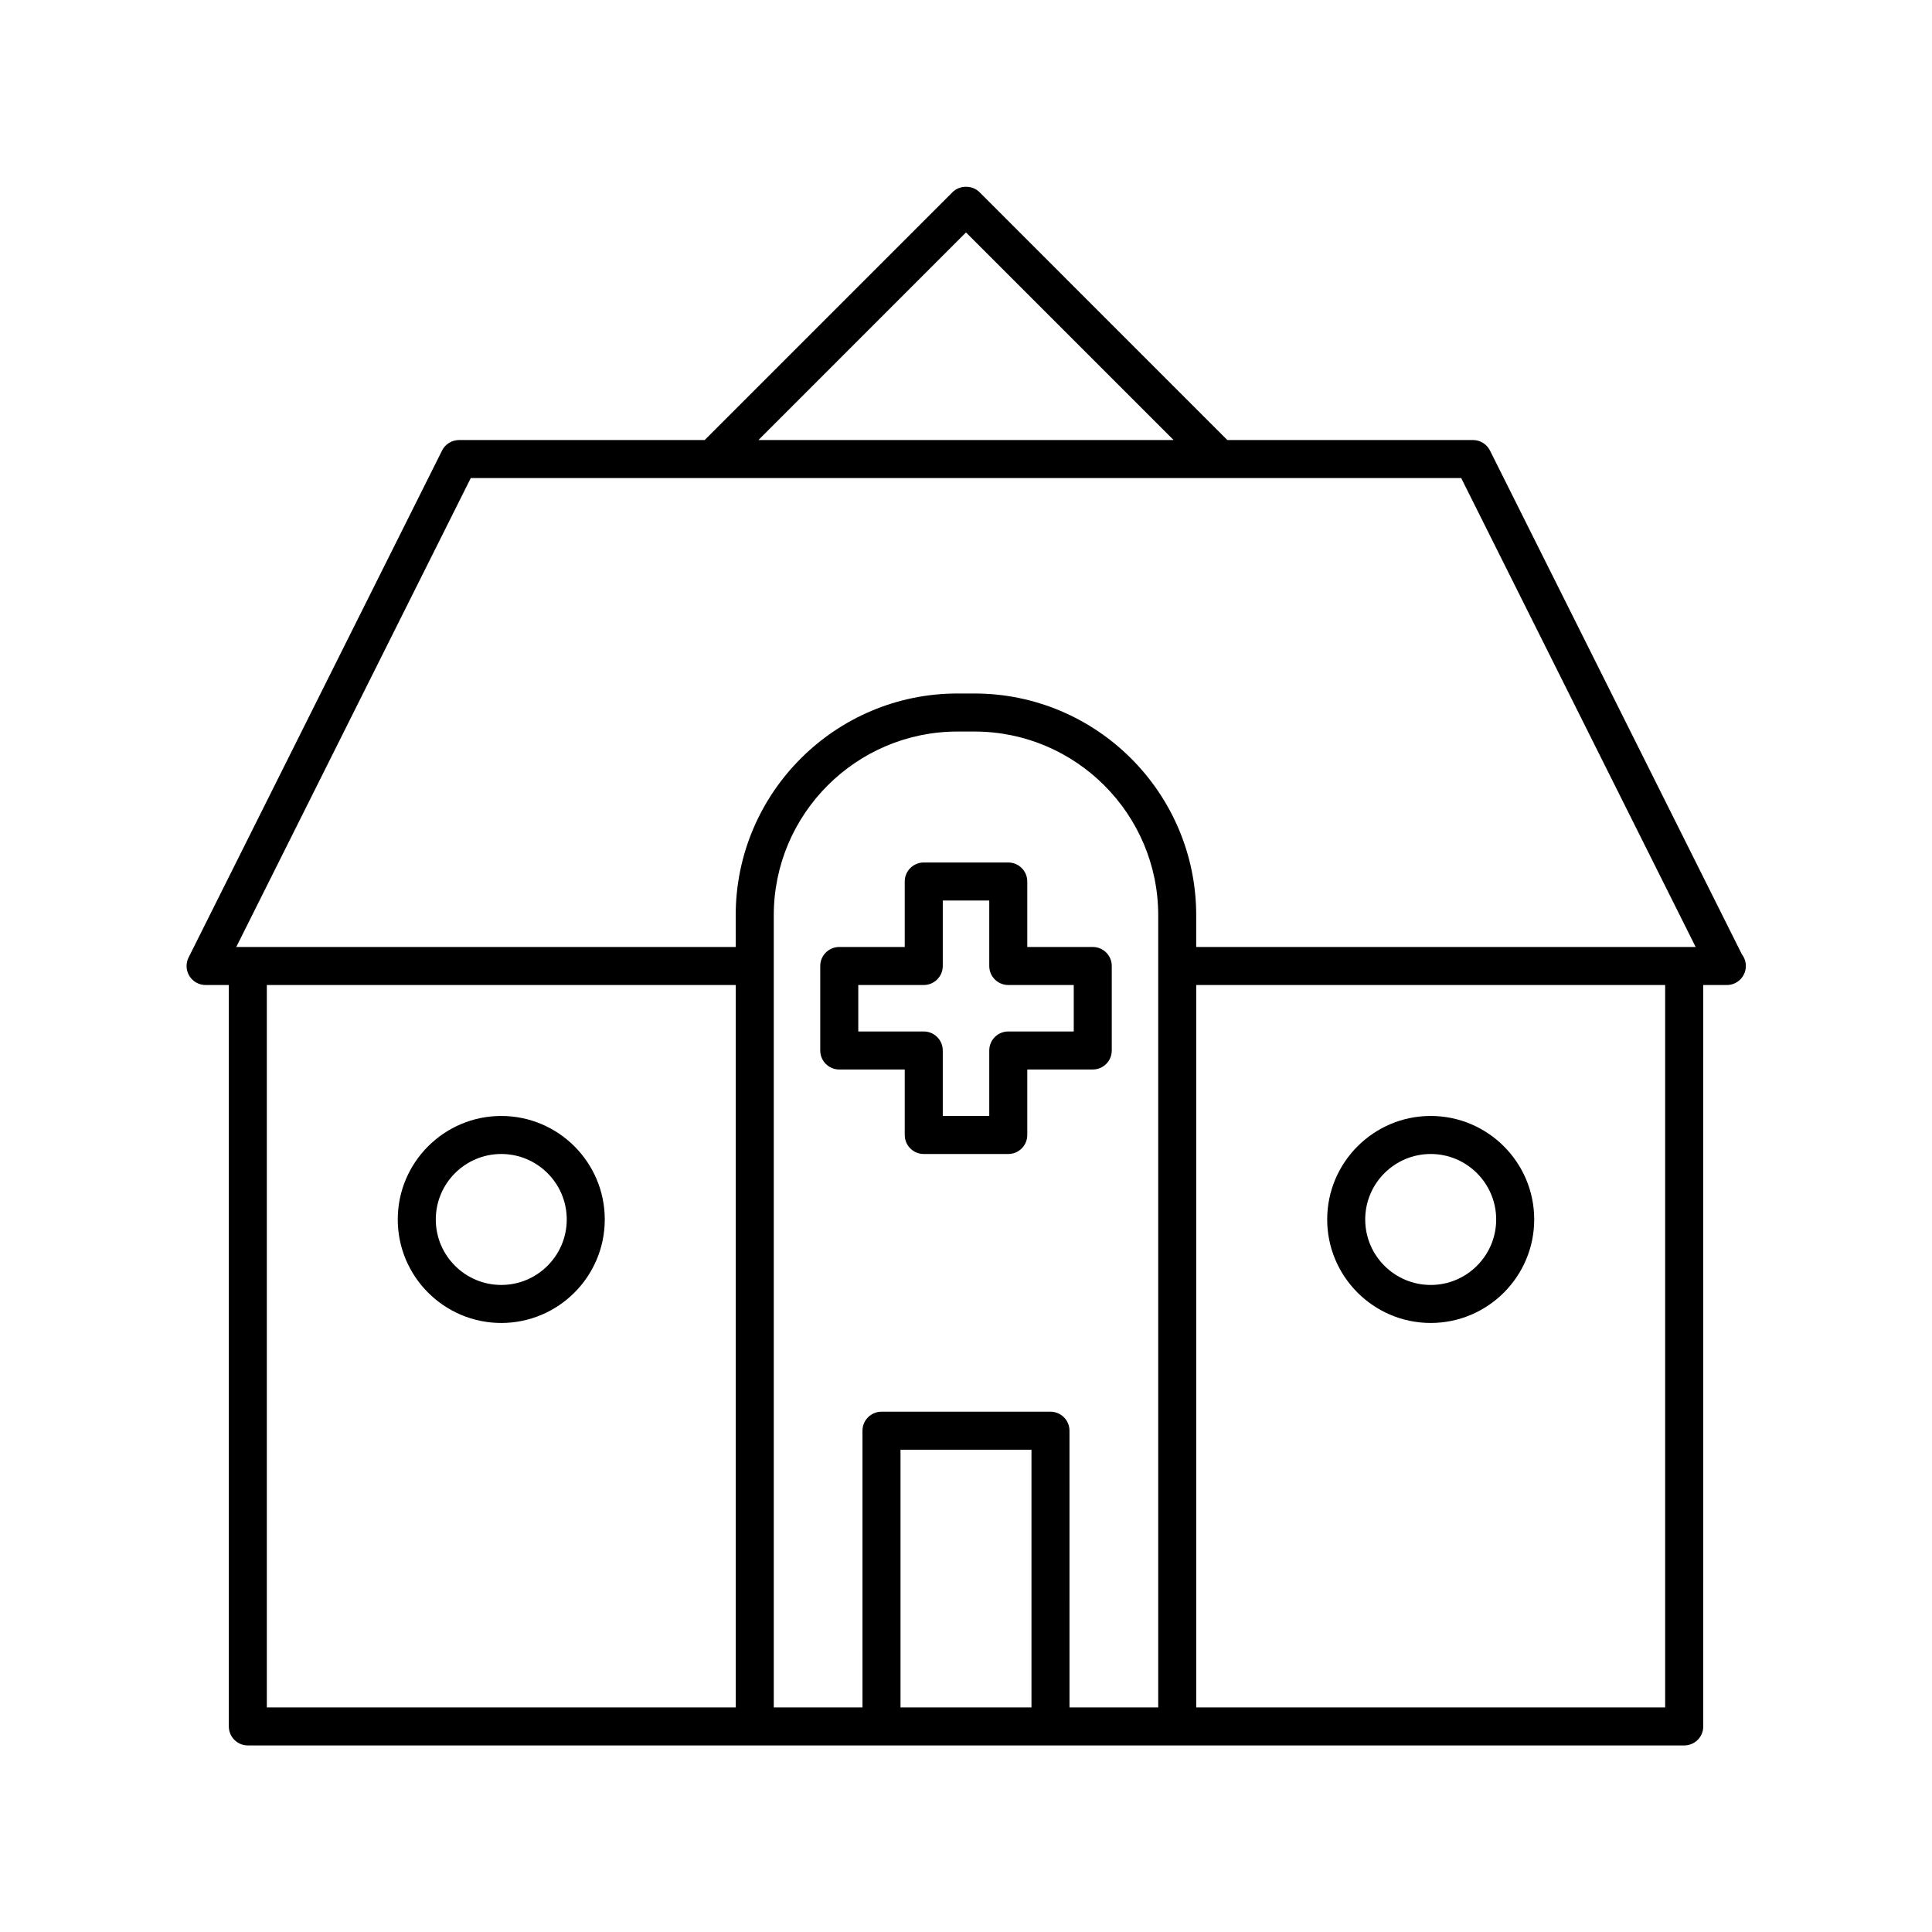
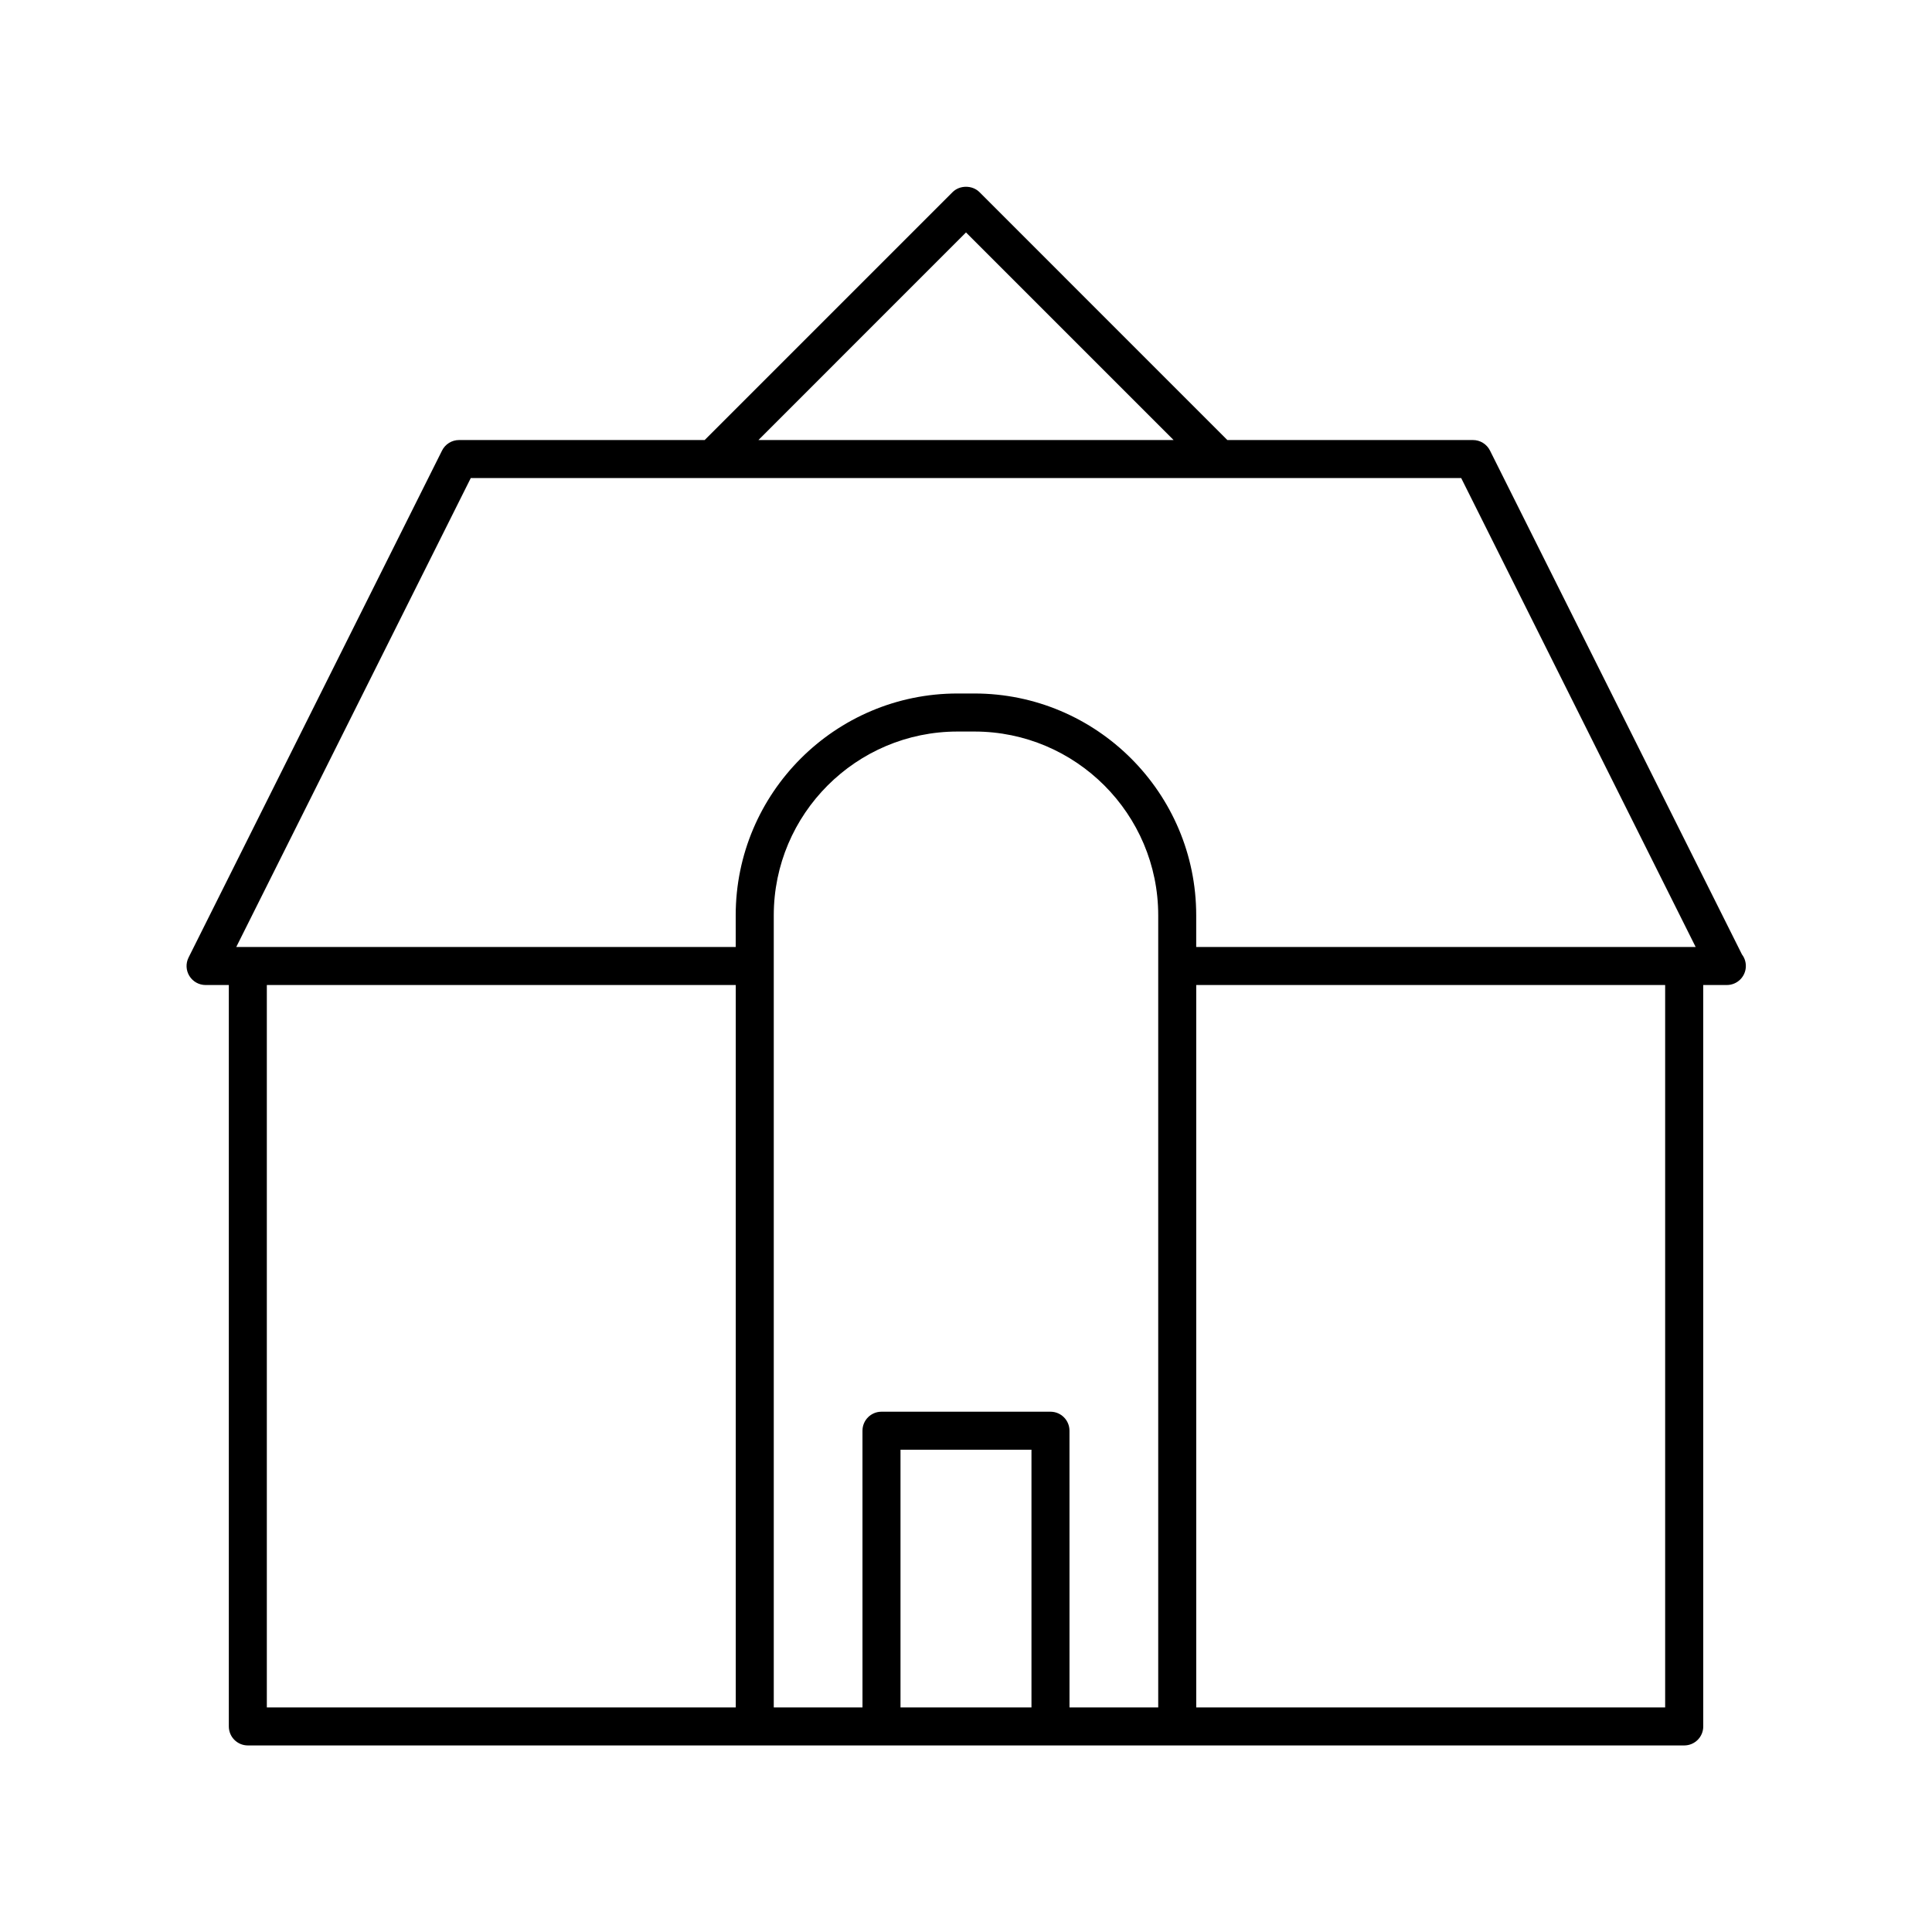
<svg xmlns="http://www.w3.org/2000/svg" fill="#000000" width="800px" height="800px" version="1.1" viewBox="144 144 512 512">
  <g>
    <path d="m538.86 263.4c-0.855-1.707-2.598-2.785-4.508-2.785h-65.09l-65.695-65.699c-1.891-1.891-5.234-1.891-7.125 0l-65.699 65.699h-65.09c-1.91 0-3.652 1.078-4.508 2.785l-67.172 134.35c-0.781 1.562-0.699 3.418 0.223 4.902 0.918 1.484 2.535 2.387 4.285 2.387h6.16v196.48c0 2.781 2.254 5.039 5.039 5.039h380.66c2.785 0 5.039-2.254 5.039-5.039l-0.008-196.48h6.16c0.035 0.004 0.074 0 0.098 0 2.785 0 5.039-2.254 5.039-5.039 0-1.152-0.383-2.215-1.031-3.062zm-138.86-57.801 55.012 55.012-110.02 0.004zm-131.24 65.09h262.47l62.137 124.27h-132.36v-8.395c0-32.41-26.367-58.781-58.781-58.781h-4.477c-32.414 0-58.781 26.367-58.781 58.781l0.004 8.395h-132.36zm182.18 325.8h-23.512l-0.004-73.332c0-2.781-2.254-5.039-5.039-5.039h-44.781c-2.785 0-5.039 2.254-5.039 5.039l0.004 73.332h-23.512v-209.92c0-26.855 21.852-48.703 48.703-48.703h4.477c26.852 0 48.703 21.848 48.703 48.703zm-68.297 0v-68.293h34.707v68.293zm-167.93-191.45h124.27v191.45h-124.27zm370.57 191.45h-124.27v-191.45h124.27z" />
-     <path d="m433.59 394.96h-17.352v-17.352c0-2.781-2.254-5.039-5.039-5.039h-22.395c-2.785 0-5.039 2.254-5.039 5.039v17.352h-17.352c-2.785 0-5.039 2.254-5.039 5.039v22.391c0 2.781 2.254 5.039 5.039 5.039h17.352v17.352c0 2.781 2.254 5.039 5.039 5.039h22.395c2.785 0 5.039-2.254 5.039-5.039v-17.352h17.352c2.785 0 5.039-2.254 5.039-5.039v-22.395c0-2.781-2.254-5.035-5.039-5.035zm-5.035 22.391h-17.352c-2.785 0-5.039 2.254-5.039 5.039v17.352h-12.32v-17.352c0-2.781-2.254-5.039-5.039-5.039h-17.352v-12.316h17.352c2.785 0 5.039-2.254 5.039-5.039v-17.355h12.32v17.359c0 2.781 2.254 5.039 5.039 5.039h17.352z" />
-     <path d="m276.84 439.74c-15.125 0-27.43 12.305-27.43 27.43s12.305 27.43 27.43 27.43 27.43-12.305 27.43-27.426c0-15.129-12.305-27.434-27.43-27.434zm0 44.785c-9.57 0-17.352-7.785-17.352-17.352 0-9.57 7.785-17.355 17.352-17.355 9.57 0 17.355 7.785 17.355 17.355 0 9.566-7.785 17.352-17.355 17.352z" />
-     <path d="m523.15 494.6c15.125 0 27.43-12.305 27.43-27.43s-12.305-27.43-27.43-27.43-27.43 12.305-27.43 27.434c0 15.121 12.305 27.426 27.43 27.426zm0-44.781c9.57 0 17.352 7.785 17.352 17.355 0 9.566-7.781 17.352-17.352 17.352-9.57 0-17.355-7.785-17.355-17.352 0-9.57 7.785-17.355 17.355-17.355z" />
  </g>
</svg>